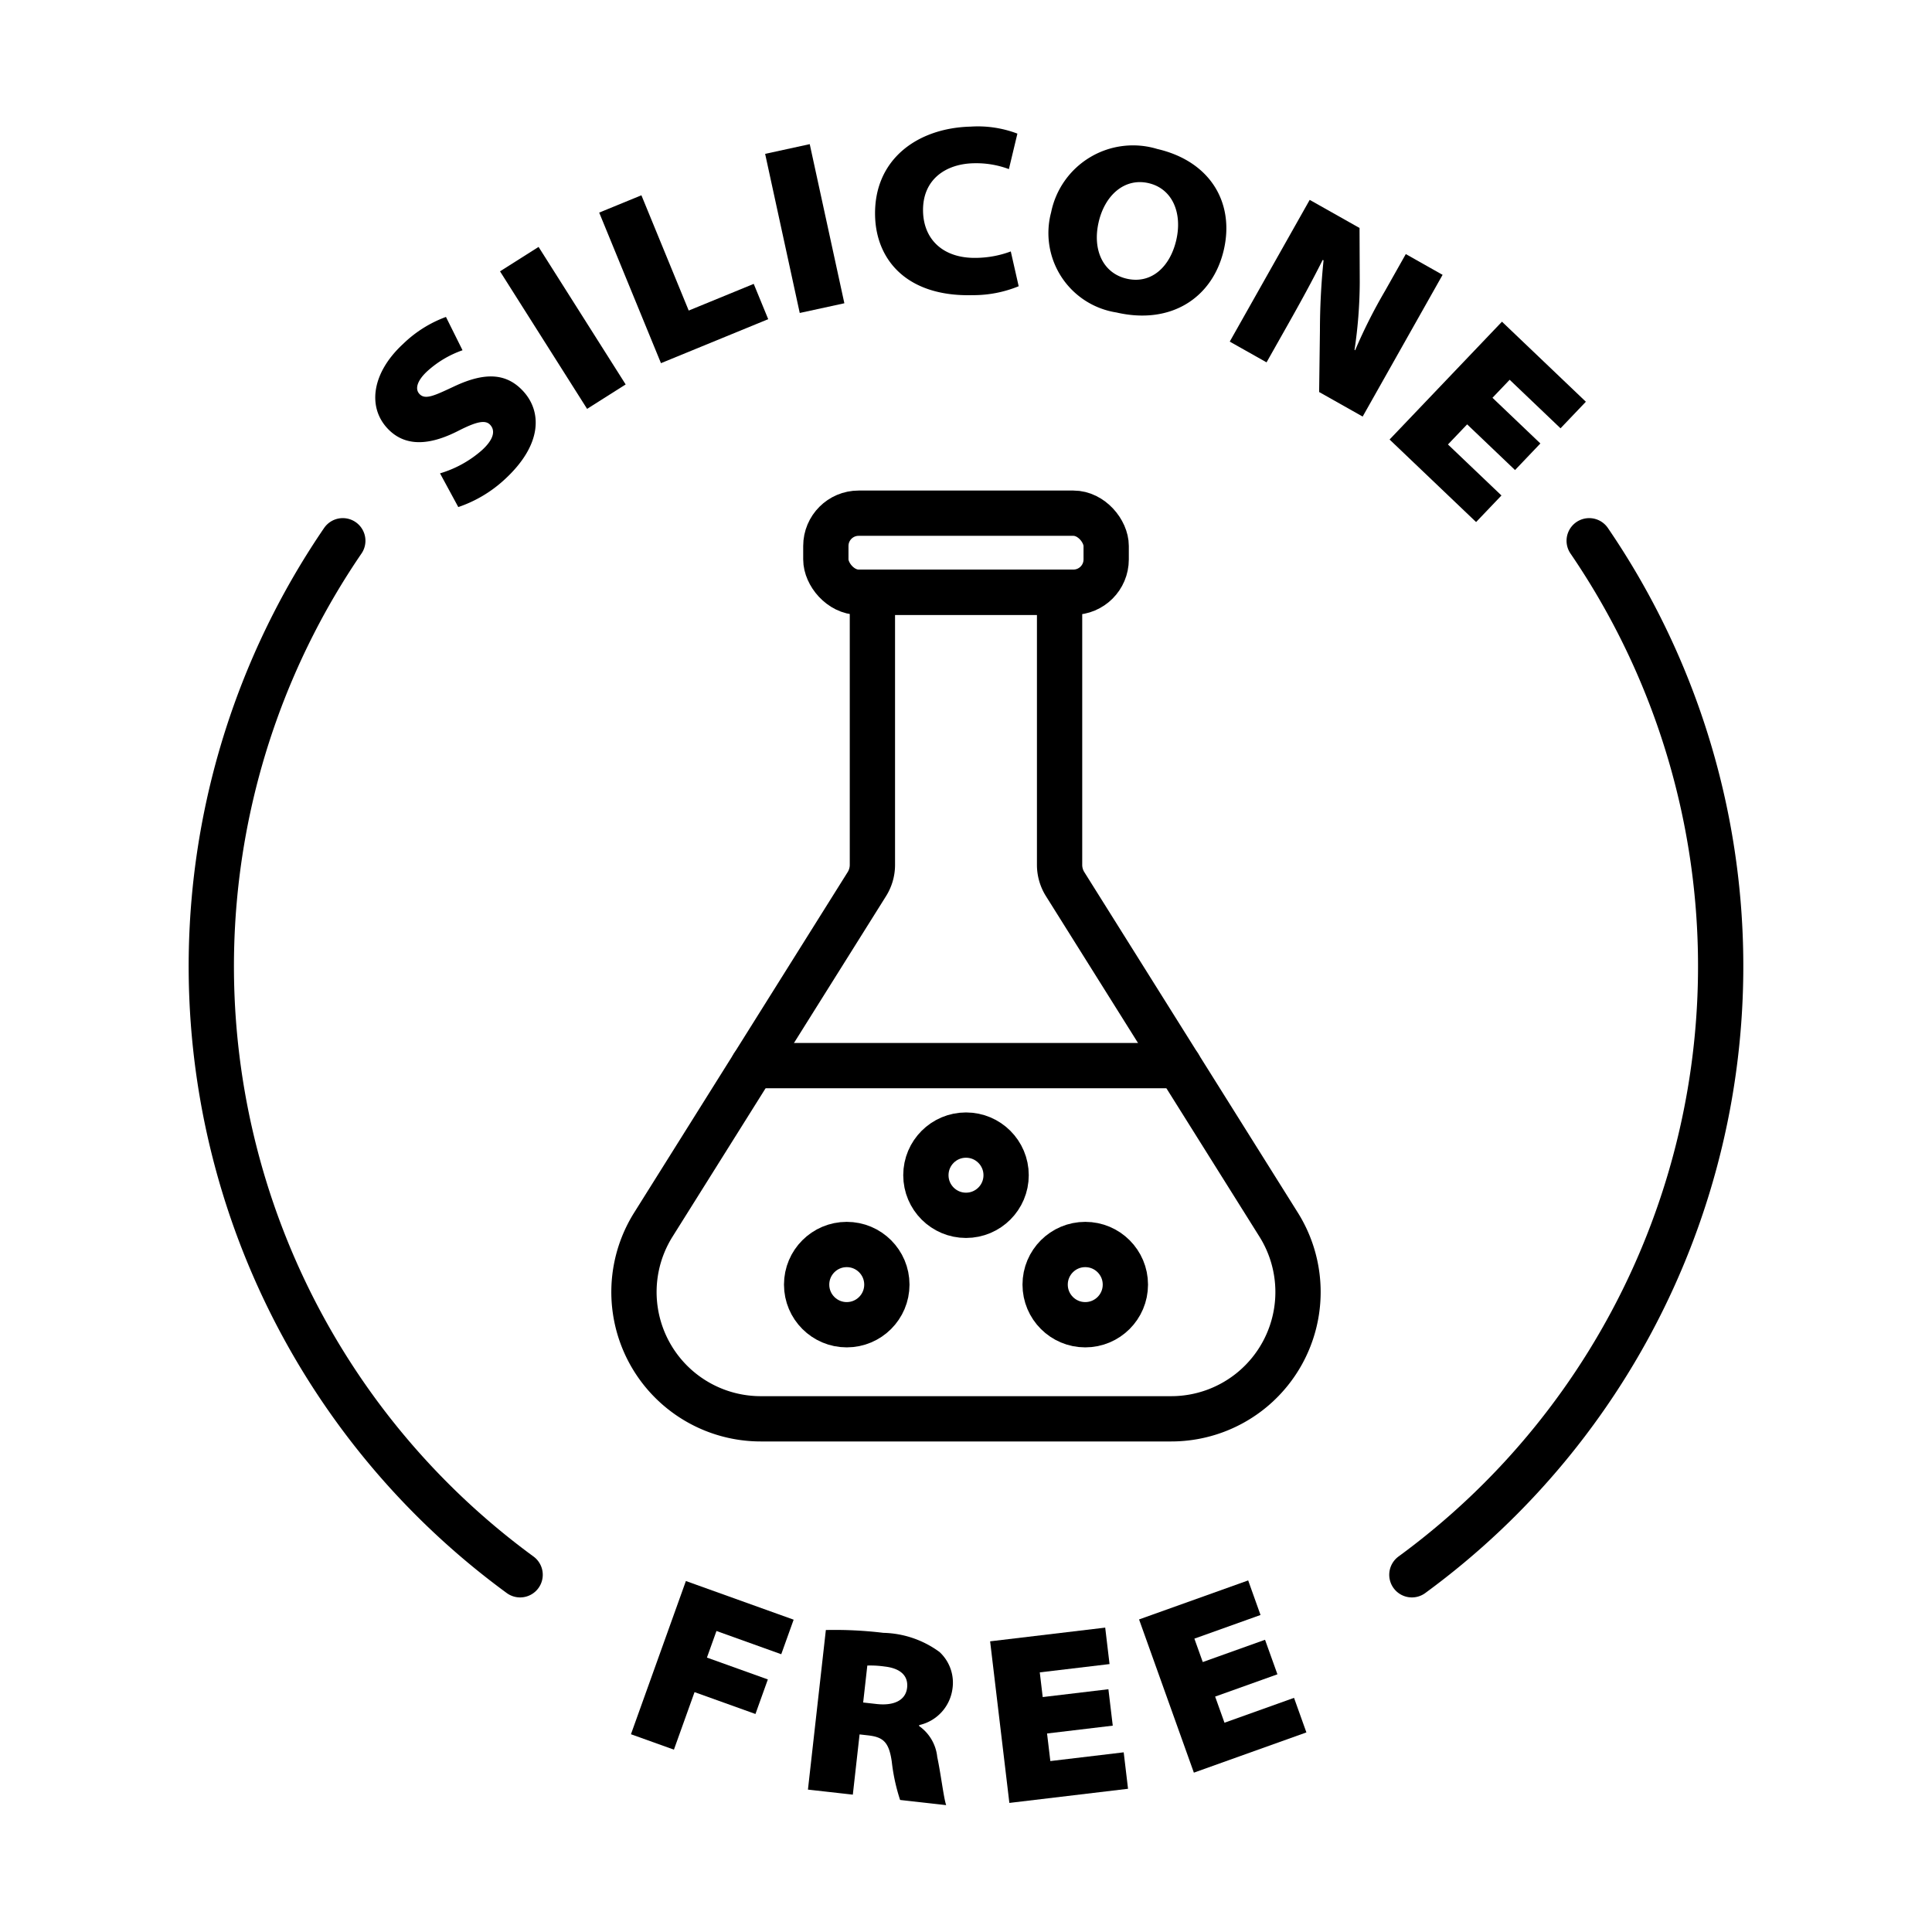
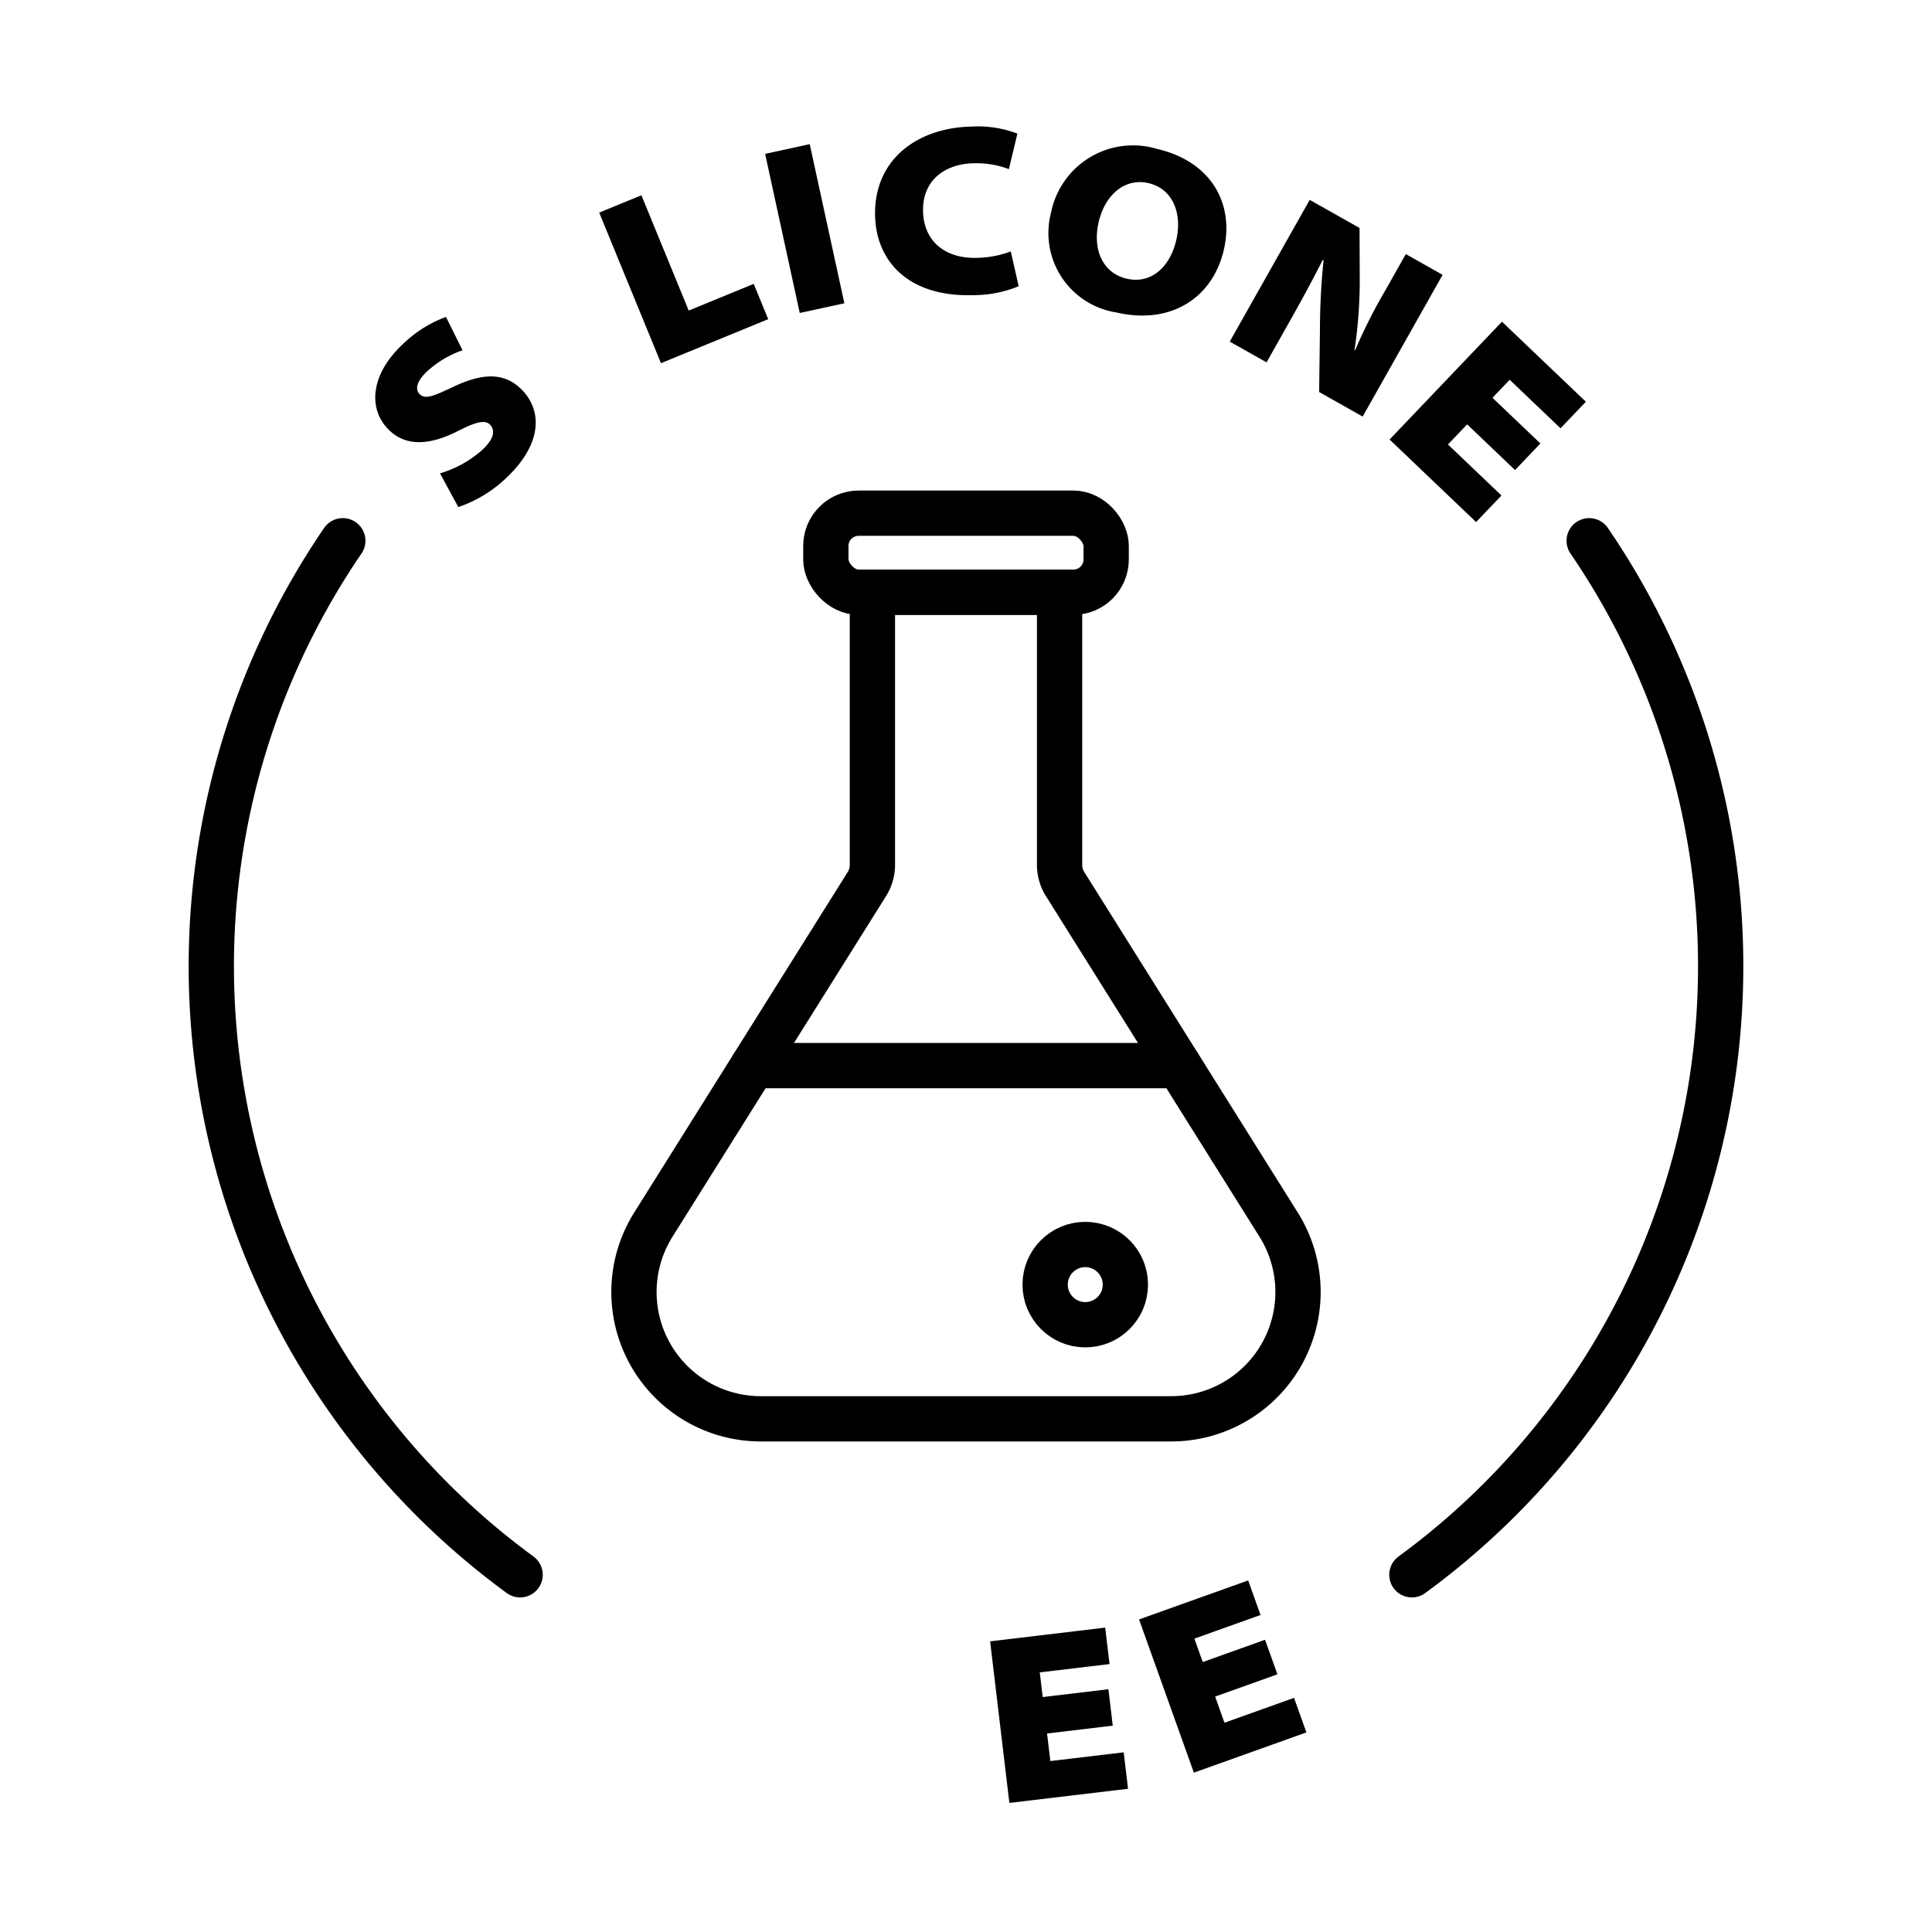
<svg xmlns="http://www.w3.org/2000/svg" id="Layer_1" viewBox="0 0 128 128" data-name="Layer 1">
  <g fill="none" stroke="#000" stroke-linecap="round" stroke-linejoin="round" stroke-width="3">
    <path d="m84.714 81.138-14.147-22.564a2.4 2.4 0 0 1 -.367-1.275v-18.064h-12.401v18.064a2.4 2.4 0 0 1 -.367 1.275l-14.147 22.564a8.4 8.4 0 0 0 7.117 12.862h27.195a8.4 8.4 0 0 0 7.117-12.862z" />
    <rect height="5.235" rx="2.172" width="18.573" x="54.714" y="34" />
    <path d="m49.893 70.6h28.214" />
-     <circle cx="64" cy="77.86" r="2.658" />
-     <circle cx="56.099" cy="85.109" r="2.658" />
    <circle cx="71.901" cy="85.109" r="2.658" />
  </g>
-   <path d="m45.442 104.747 7.139 2.561-.821 2.289-4.292-1.54-.632 1.762 4.036 1.448-.821 2.289-4.036-1.448-1.366 3.811-2.847-1.021z" />
-   <path d="m54.715 107.993a26.786 26.786 0 0 1 3.811.187 6.53 6.53 0 0 1 3.722 1.271 2.769 2.769 0 0 1 .849 2.478 2.847 2.847 0 0 1 -2.197 2.362l-.007.063a2.858 2.858 0 0 1 1.202 2.051c.242 1.138.432 2.753.592 3.19l-3.053-.343a12.62 12.62 0 0 1 -.552-2.542c-.189-1.325-.59-1.628-1.592-1.74l-.541-.061-.447 3.991-2.974-.334zm2.472 4.802.89.1c1.177.132 1.93-.266 2.021-1.077.091-.811-.467-1.292-1.484-1.406a6.624 6.624 0 0 0 -1.152-.065z" />
  <path d="m73.723 114.329-4.353.519.218 1.827 4.86-.579.287 2.415-7.862.937-1.275-10.706 7.625-.908.287 2.415-4.622.55.194 1.636 4.353-.519z" />
  <path d="m84.633 110.927-4.127 1.476.619 1.732 4.608-1.648.819 2.29-7.455 2.666-3.631-10.151 7.229-2.585.818 2.29-4.382 1.567.555 1.551 4.126-1.476z" />
  <path d="m29.153 31.361a7.357 7.357 0 0 0 2.792-1.549c.741-.682.9-1.264.532-1.664-.313-.341-.885-.229-2.099.389-1.699.87-3.456 1.205-4.724-.172-1.321-1.435-1.003-3.686 1.056-5.582a8.05 8.05 0 0 1 2.836-1.785l1.098 2.207a6.808 6.808 0 0 0 -2.333 1.386c-.658.607-.84 1.166-.525 1.506.39.424 1.025.099 2.364-.525 1.996-.925 3.408-.855 4.513.344 1.225 1.33 1.305 3.517-1.225 5.846a8.56 8.56 0 0 1 -3.075 1.832z" />
-   <path d="m35.682 16.359 5.77 9.112-2.555 1.618-5.769-9.112z" />
  <path d="m39.698 14.085 2.797-1.147 3.134 7.637 4.307-1.767.96 2.338-7.105 2.915z" />
  <path d="m53.647 9.55 2.294 10.542-2.956.643-2.293-10.541z" />
  <path d="m67.49 18.964a7.936 7.936 0 0 1 -3.058.591c-4.365.112-6.381-2.348-6.455-5.243-.097-3.742 2.794-5.833 6.328-5.923a7.367 7.367 0 0 1 3.1.464l-.563 2.351a6.177 6.177 0 0 0 -2.362-.387c-1.807.046-3.381 1.063-3.325 3.206.048 1.855 1.345 3.118 3.567 3.061a6.773 6.773 0 0 0 2.245-.426z" />
  <path d="m81.08 16.558c-.738 3.178-3.505 4.982-7.119 4.143a5.325 5.325 0 0 1 -4.321-6.635 5.536 5.536 0 0 1 7.032-4.196c3.553.824 5.124 3.603 4.408 6.688zm-8.291-1.842c-.42 1.807.267 3.378 1.855 3.747 1.604.373 2.866-.747 3.286-2.554.419-1.807-.26-3.41-1.833-3.775-1.574-.365-2.889.774-3.309 2.582z" />
  <path d="m81.474 22.632 5.297-9.39 3.302 1.862.014 3.589a30.95 30.95 0 0 1 -.346 4.488l.041.023a34.564 34.564 0 0 1 1.973-3.919l1.383-2.452 2.438 1.375-5.296 9.39-2.884-1.626.053-4.065a46.067 46.067 0 0 1 .24-4.658l-.056-.031c-.732 1.46-1.488 2.833-2.29 4.254l-1.431 2.535z" />
  <path d="m100.375 31.142-3.173-3.027-1.271 1.332 3.544 3.38-1.68 1.76-5.732-5.468 7.446-7.806 5.559 5.303-1.679 1.76-3.37-3.215-1.139 1.193 3.174 3.027z" />
  <path d="m93.541 104.333a49.958 49.958 0 0 0 11.747-68.506" fill="none" stroke="#000" stroke-linecap="round" stroke-linejoin="round" stroke-width="3" />
  <path d="m22.711 35.827a49.958 49.958 0 0 0 11.748 68.506" fill="none" stroke="#000" stroke-linecap="round" stroke-linejoin="round" stroke-width="3" />
</svg>